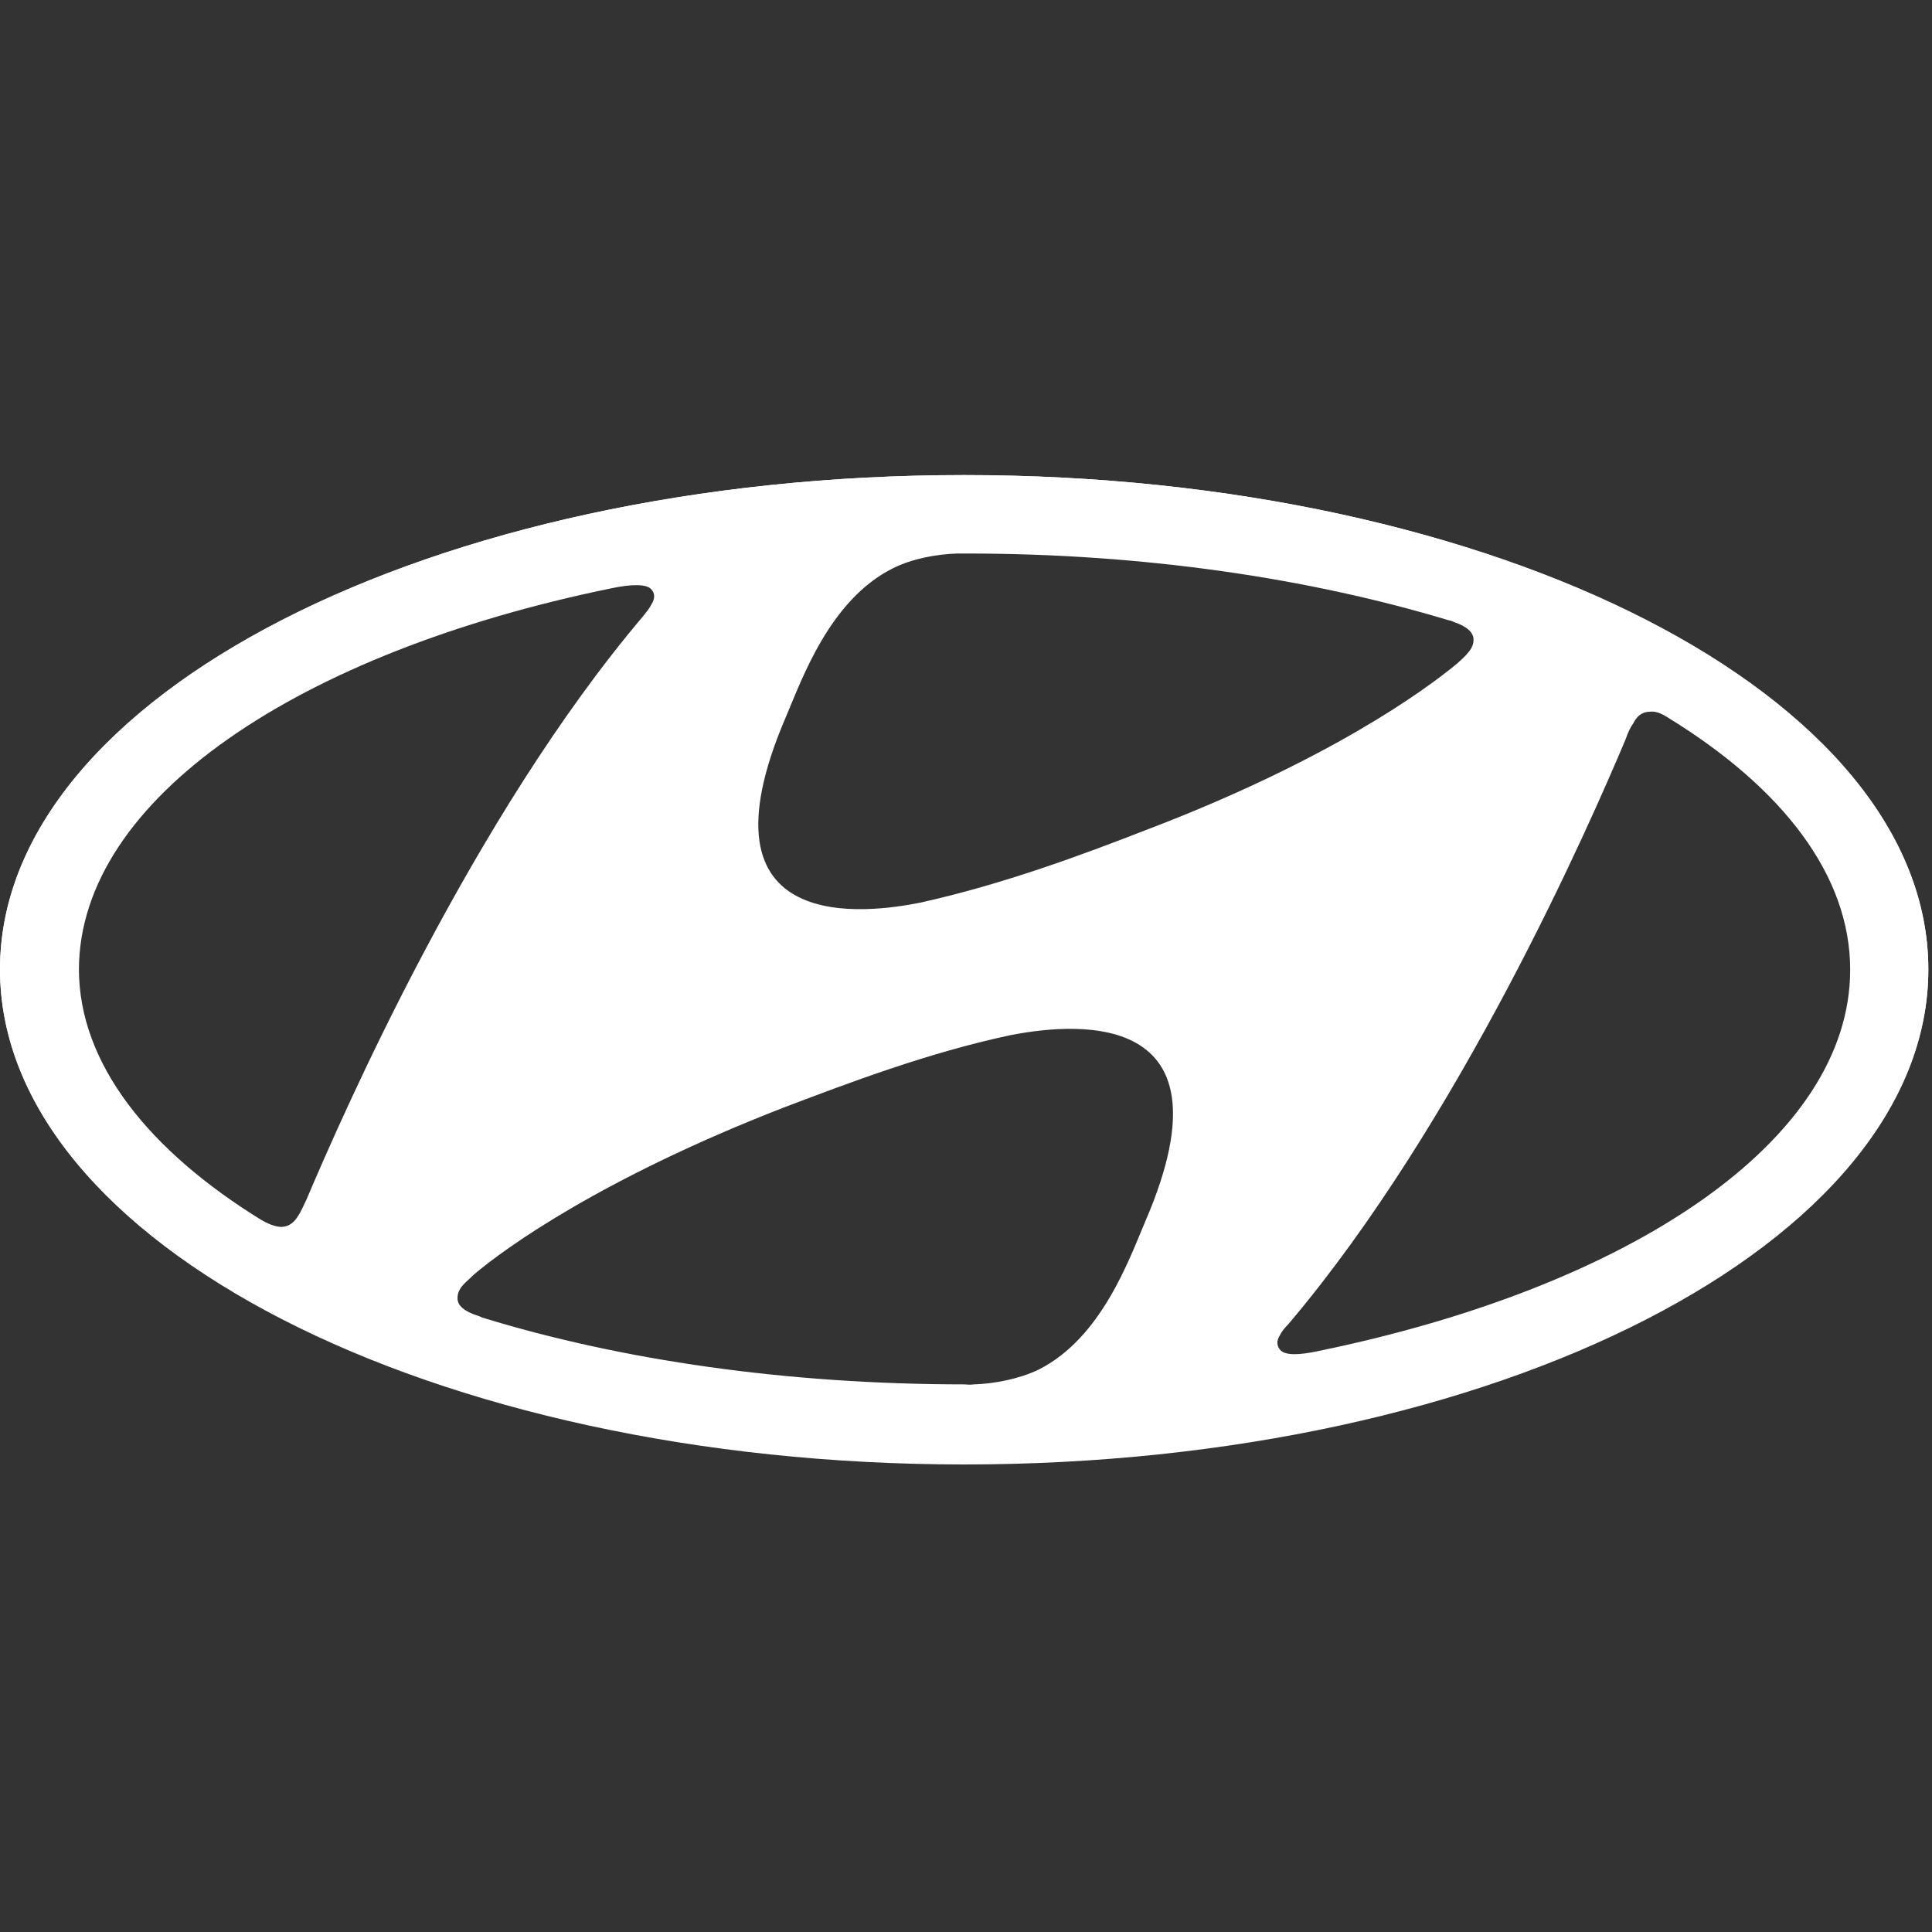
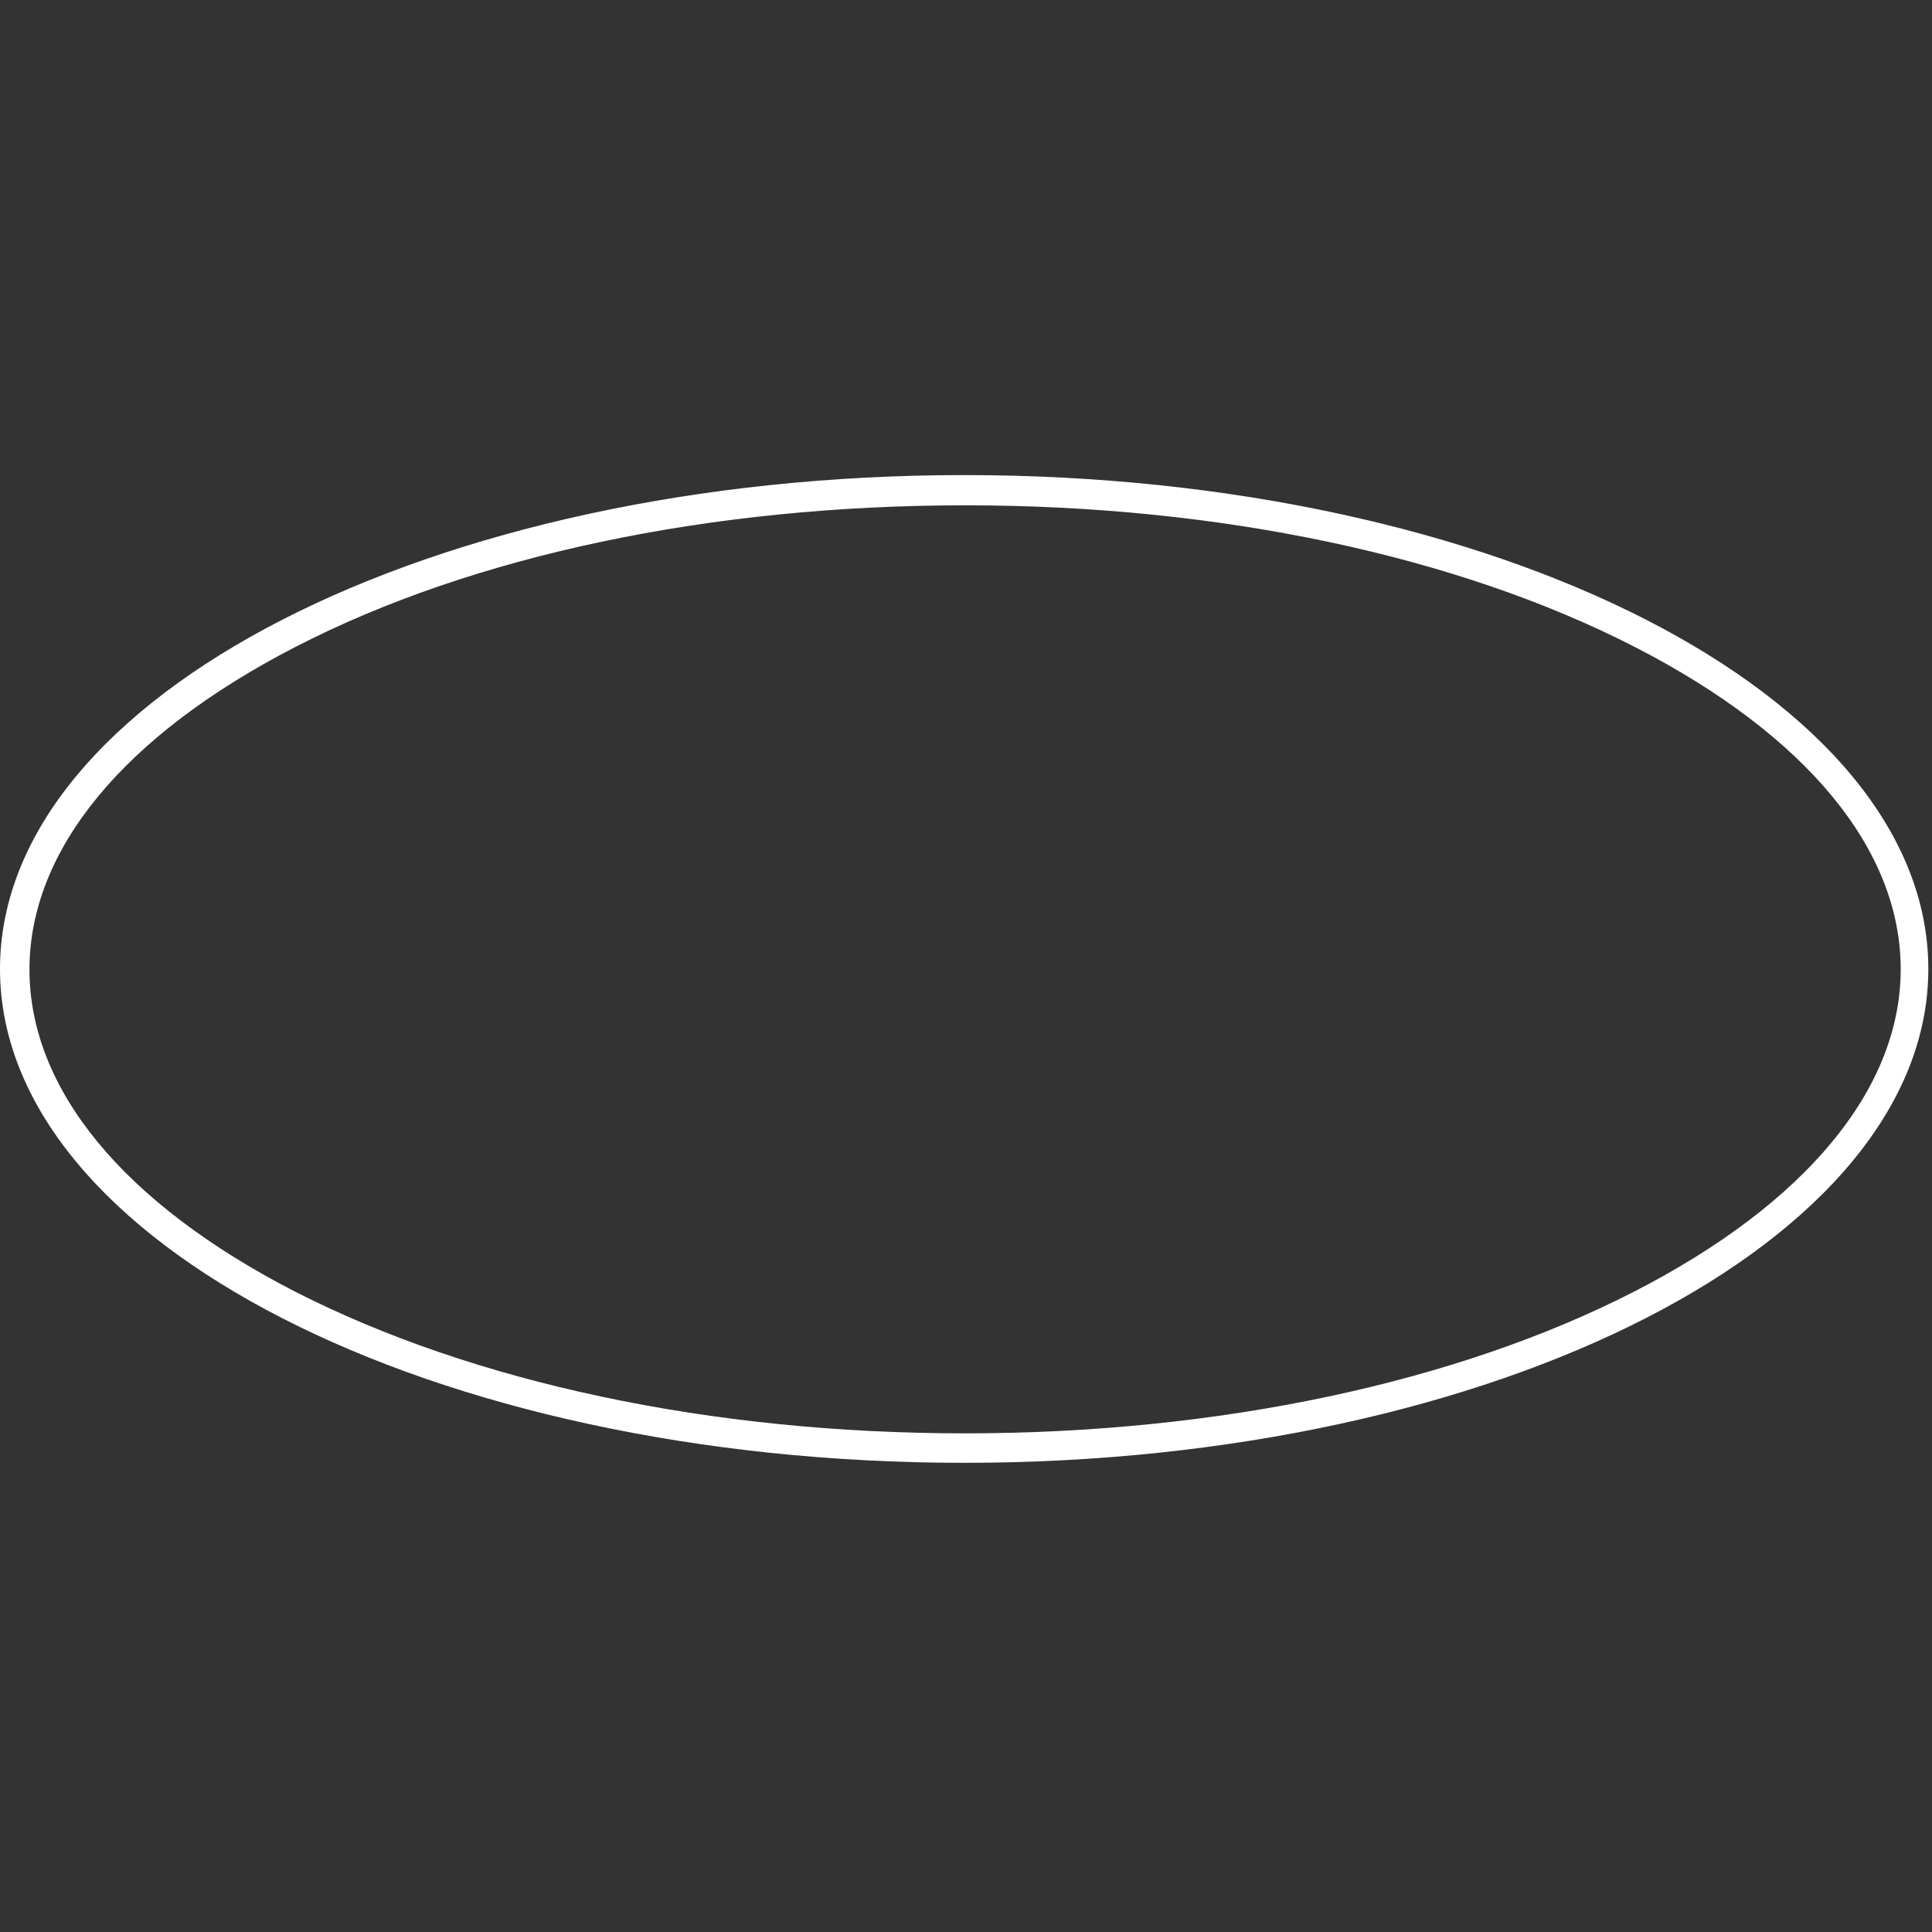
<svg xmlns="http://www.w3.org/2000/svg" width="20" height="20" viewBox="0 0 20 20" fill="none">
  <rect x="0" y="0" width="20" height="20" fill="#333333" stroke="none" />
-   <path d="M9.981 15.16C15.496 15.16 19.962 12.866 19.962 10.04C19.962 7.214 15.496 4.918 9.981 4.918C4.469 4.918 0 7.212 0 10.038C0 12.864 4.469 15.16 9.981 15.16ZM11.856 12.644C11.692 13.027 11.404 13.853 10.748 14.18C10.547 14.275 10.298 14.324 10.083 14.331C10.033 14.338 10 14.331 9.988 14.331C8.144 14.331 6.431 14.081 4.994 13.64C4.982 13.633 4.949 13.621 4.949 13.621C4.805 13.576 4.736 13.515 4.736 13.439C4.736 13.375 4.767 13.325 4.819 13.276C4.838 13.257 4.869 13.231 4.907 13.193C5.233 12.916 6.241 12.192 8.114 11.465C8.776 11.214 9.6 10.899 10.464 10.715C10.975 10.618 12.852 10.336 11.856 12.644ZM16.909 7.486C16.94 7.422 16.992 7.368 17.079 7.368C17.129 7.361 17.186 7.375 17.28 7.437C18.452 8.159 19.153 9.06 19.153 10.038C19.153 11.806 16.885 13.321 13.647 13.986C13.439 14.031 13.302 14.031 13.252 13.974C13.221 13.936 13.207 13.886 13.252 13.818C13.271 13.78 13.297 13.749 13.34 13.704C15.105 11.621 16.452 8.547 16.828 7.654C16.852 7.581 16.881 7.524 16.909 7.486ZM8.137 7.418C8.301 7.034 8.589 6.208 9.245 5.882C9.446 5.782 9.695 5.737 9.91 5.73C9.96 5.73 9.998 5.73 10.009 5.73C11.846 5.73 13.562 5.988 14.996 6.421C15.008 6.421 15.041 6.433 15.053 6.44C15.186 6.485 15.254 6.547 15.254 6.622C15.254 6.691 15.217 6.736 15.172 6.786C15.153 6.805 15.122 6.836 15.084 6.869C14.75 7.146 13.756 7.87 11.877 8.587C11.214 8.845 10.39 9.153 9.527 9.344C9.015 9.446 7.141 9.73 8.137 7.418ZM6.329 6.09C6.537 6.045 6.701 6.045 6.743 6.102C6.774 6.133 6.788 6.189 6.743 6.258C6.724 6.296 6.698 6.327 6.66 6.376C4.892 8.459 3.548 11.534 3.172 12.419C3.141 12.483 3.115 12.544 3.089 12.582C3.051 12.646 3.001 12.696 2.918 12.701C2.873 12.701 2.812 12.689 2.71 12.632C1.538 11.91 0.817 11.008 0.817 10.031C0.826 8.27 3.093 6.753 6.329 6.09Z" fill="white" />
  <path d="M9.981 4.918C4.469 4.918 0 7.205 0 10.031C0 12.857 4.469 15.143 9.981 15.143C15.496 15.143 19.962 12.85 19.962 10.031C19.962 7.205 15.496 4.918 9.981 4.918ZM16.918 13.37C15.075 14.315 12.613 14.838 9.983 14.838C7.354 14.838 4.897 14.312 3.053 13.37C1.278 12.457 0.305 11.276 0.305 10.036C0.305 8.795 1.283 7.612 3.056 6.698C4.899 5.747 7.361 5.231 9.991 5.231C12.62 5.231 15.079 5.751 16.925 6.698C18.703 7.612 19.676 8.795 19.676 10.033C19.676 11.271 18.696 12.457 16.918 13.37Z" fill="white" />
</svg>